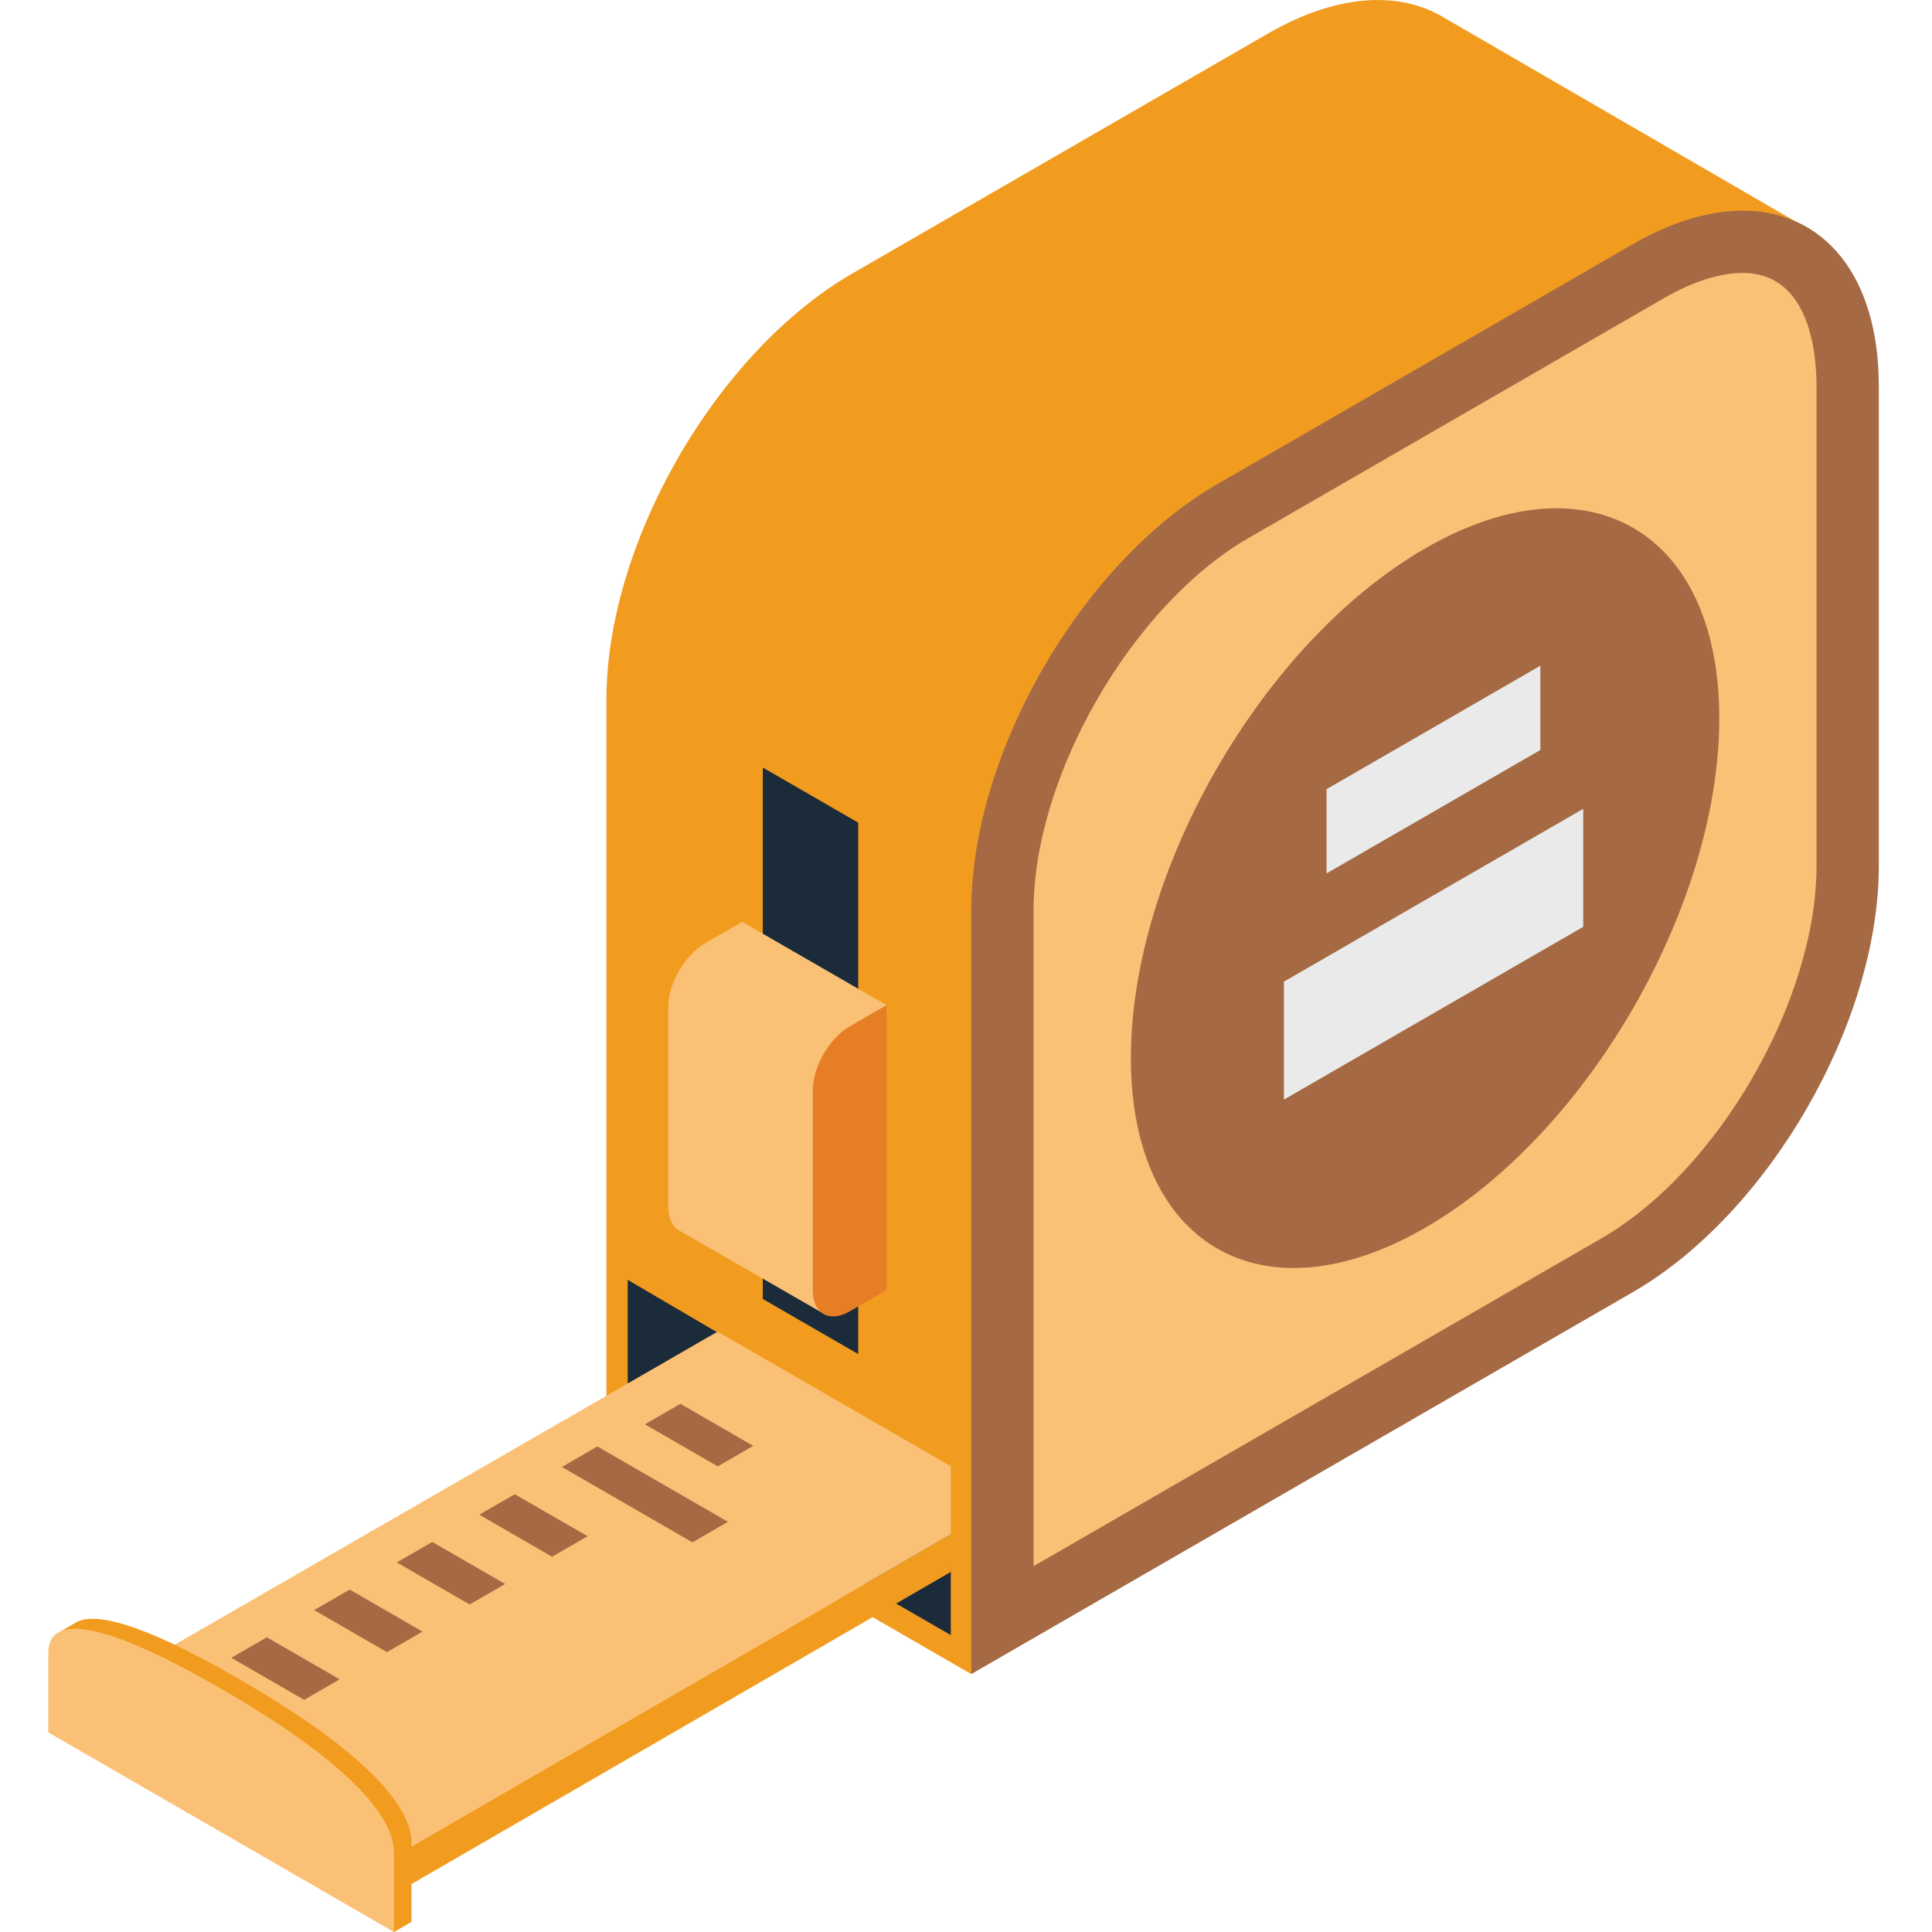
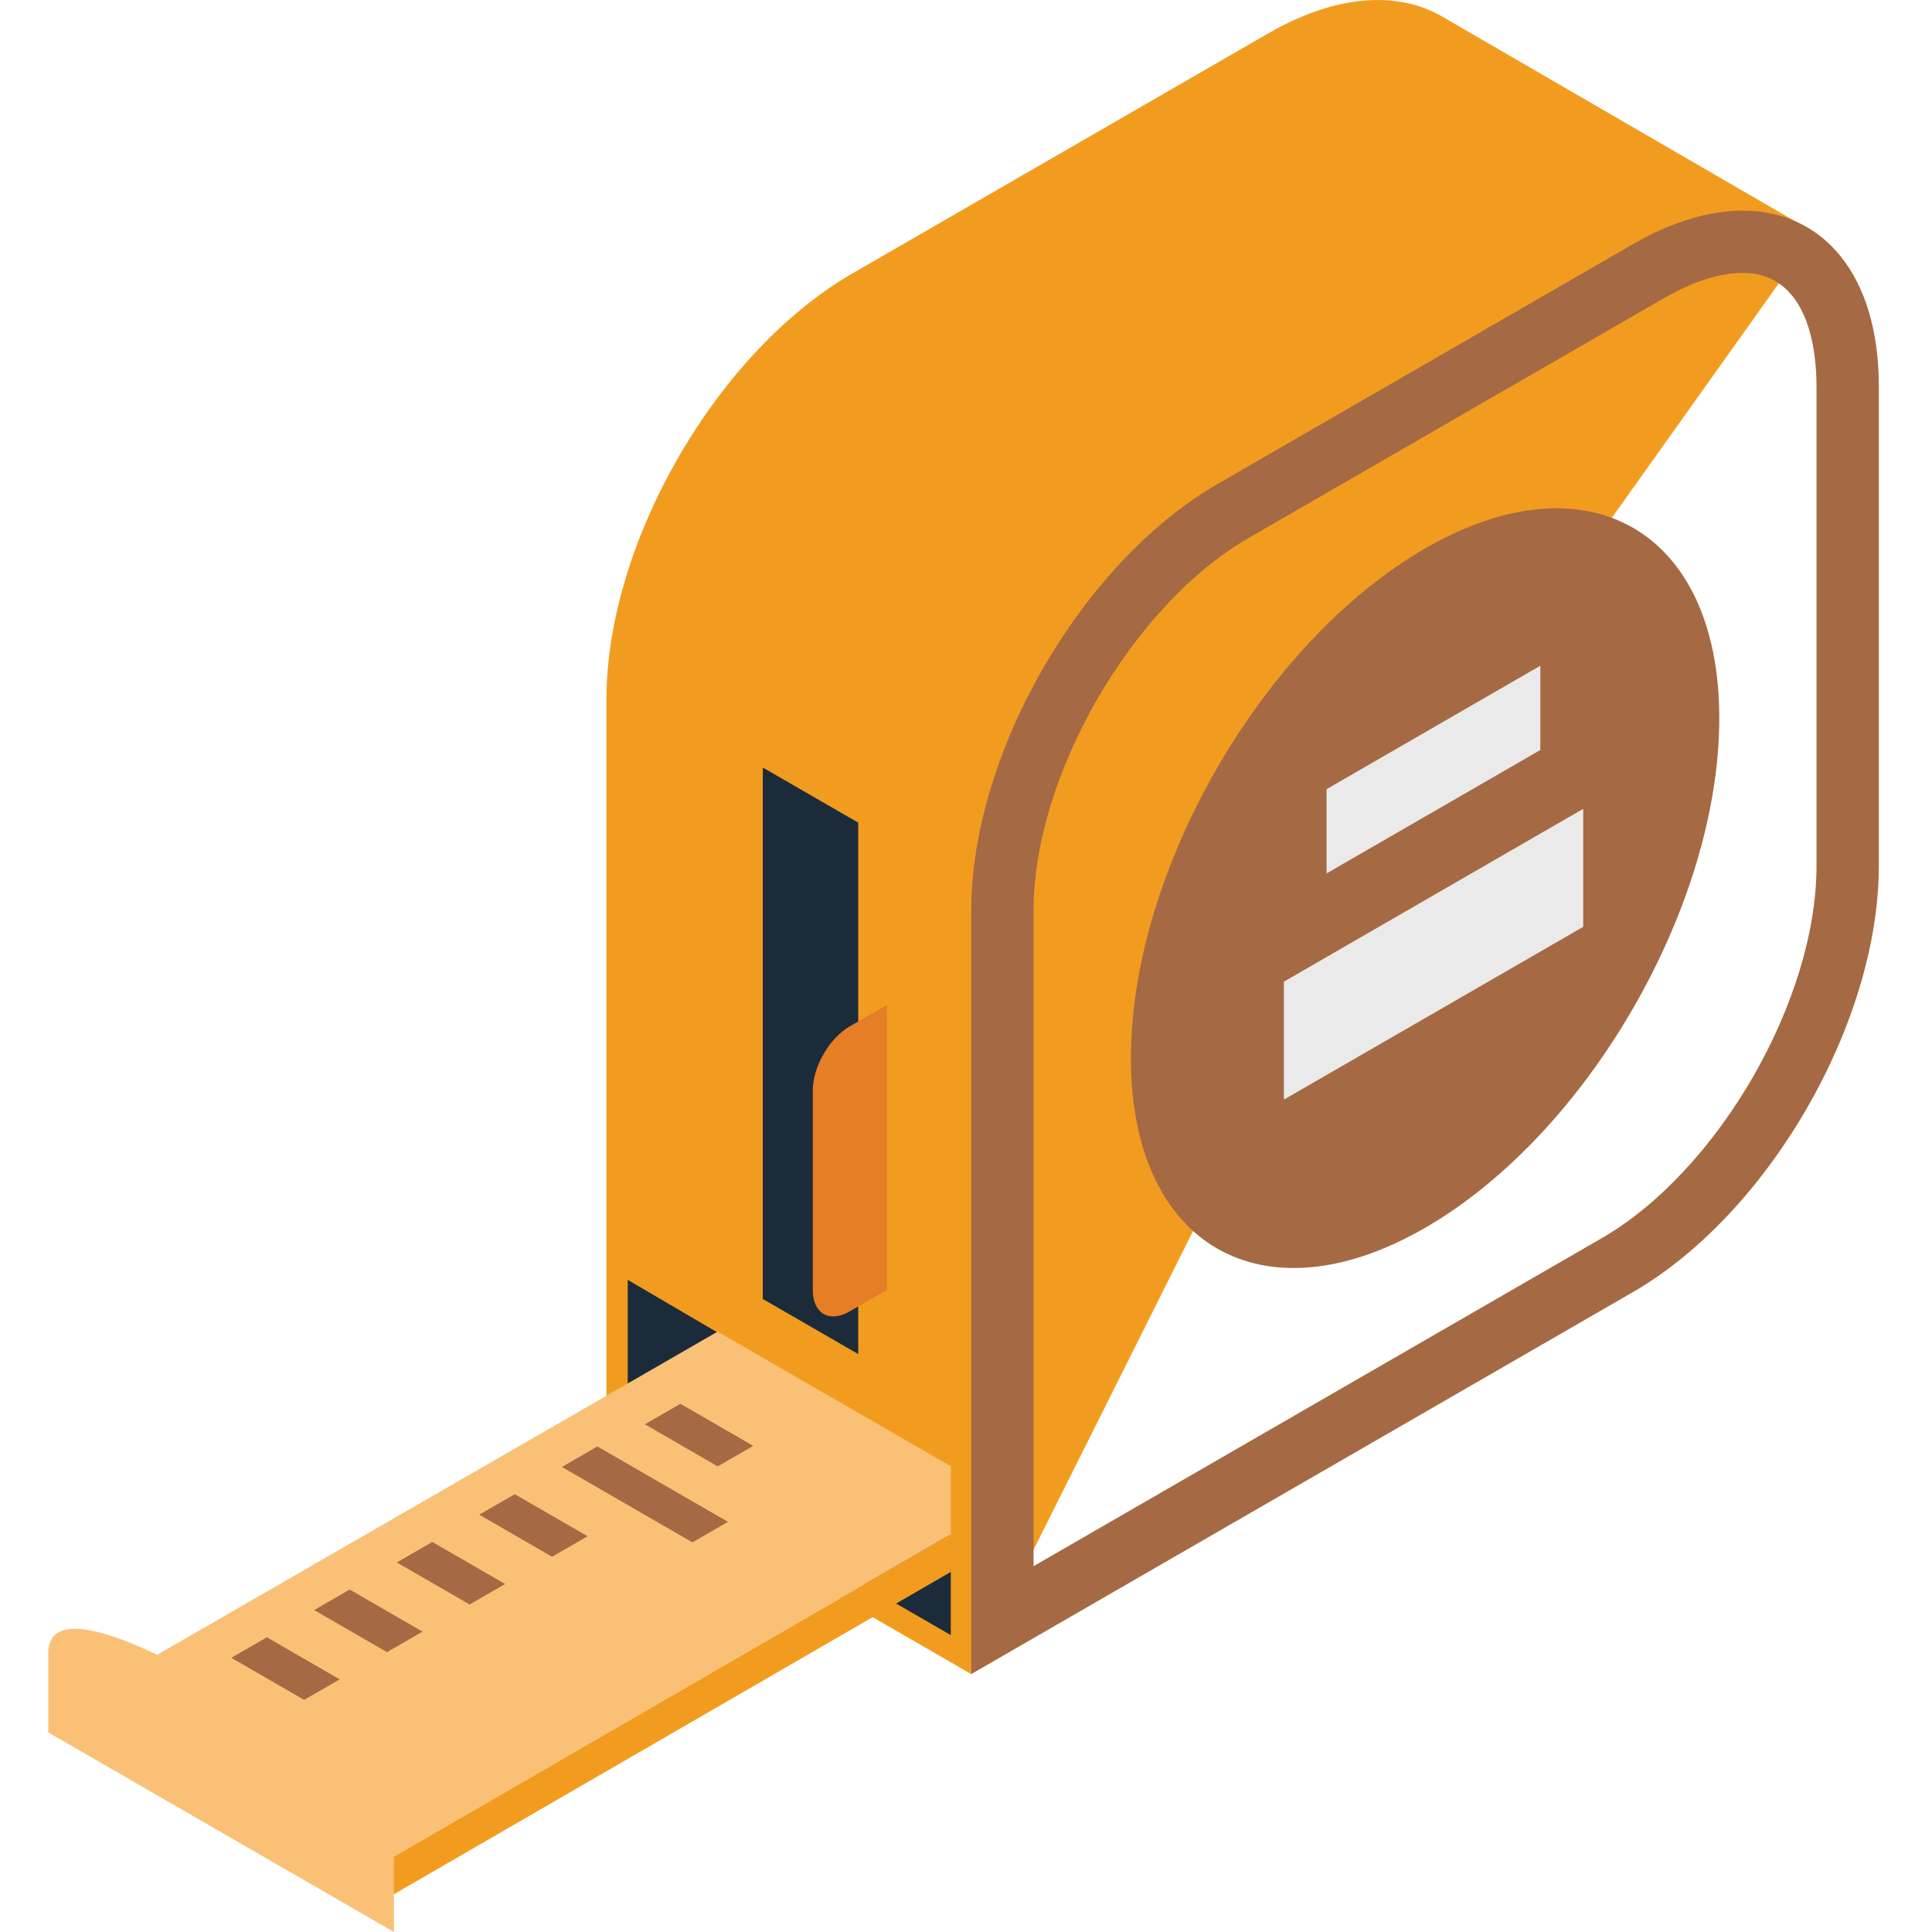
<svg xmlns="http://www.w3.org/2000/svg" width="40" height="40" viewBox="0 0 40 40" fill="none">
  <path d="M26.249 0.696L17.65 5.66C14.836 7.285 12.555 11.237 12.555 14.486V24.415V30.299L20.11 34.661L26.249 22.393C29.063 20.768 31.344 16.817 31.344 13.567L37.575 4.818C37.575 4.818 29.953 0.397 29.852 0.339C28.93 -0.193 27.656 -0.116 26.249 0.696Z" fill="#F29C1F" />
-   <path d="M36.079 5.008C35.492 5.008 34.816 5.218 34.126 5.617L25.527 10.582C22.895 12.101 20.754 15.81 20.754 18.849V33.545L33.481 26.197C36.112 24.677 38.254 20.969 38.254 17.93V8.001C38.254 6.127 37.441 5.008 36.079 5.008Z" fill="#FAC176" />
  <path d="M36.079 4.361C35.395 4.361 34.621 4.585 33.804 5.057L25.205 10.022C22.391 11.647 20.109 15.598 20.109 18.848V28.777V34.66C20.109 34.66 23.671 32.604 25.205 31.718L33.804 26.754C36.618 25.129 38.899 21.178 38.899 17.928V7.999C38.899 5.694 37.751 4.361 36.079 4.361ZM37.609 17.928C37.609 20.714 35.571 24.244 33.159 25.637L24.56 30.601L21.399 32.426V28.777V18.848C21.399 16.062 23.438 12.532 25.85 11.139L34.449 6.174C35.041 5.832 35.605 5.651 36.08 5.651C37.46 5.651 37.609 7.293 37.609 7.999V17.928H37.609Z" fill="#A56A43" />
  <path d="M15.793 26.894L17.769 28.035V17.032L15.793 15.891V26.894Z" fill="#1C2B39" />
  <path d="M29.505 11.355C26.141 13.297 23.414 18.021 23.414 21.905C23.414 25.789 26.141 27.363 29.505 25.421C32.869 23.479 35.596 18.756 35.596 14.872C35.596 10.988 32.869 9.413 29.505 11.355Z" fill="#A56A43" />
-   <path d="M14.6 19.529C14.178 19.773 13.836 20.365 13.836 20.852V24.979C13.836 25.223 13.921 25.394 14.06 25.474C14.198 25.554 17.108 27.23 17.108 27.23L18.367 26.709V20.817L15.368 19.086L14.6 19.529Z" fill="#FAC176" />
  <path d="M16.828 22.575V26.708C16.828 27.197 17.171 27.395 17.594 27.15L18.363 26.706V20.805L17.594 21.249C17.171 21.493 16.828 22.086 16.828 22.575Z" fill="#E57E25" />
  <path d="M12.996 26.498V29.991L19.685 33.853V32.547L19.588 30.361L12.996 26.498Z" fill="#1C2B39" />
  <path d="M1.914 35.446V35.814L7.983 39.318L19.685 32.545V31.764L7.983 38.536L1.914 35.446Z" fill="#F29C1F" />
  <path d="M19.686 30.358V31.764L19.584 31.705L19.686 31.765L7.983 38.537L1.914 35.033L13.639 28.273L14.856 27.57L19.686 30.358Z" fill="#FAC176" />
-   <path d="M4.942 34.757C2.856 33.552 1.939 33.385 1.575 33.59C1.418 33.678 1.176 33.825 1.176 33.825L1.364 35.66L8.159 39.999L8.519 39.791V38.14C8.519 37.565 7.928 36.481 4.942 34.757Z" fill="#F29C1F" />
  <path d="M4.577 34.964C1.591 33.24 1 33.641 1 34.216V35.868L8.155 39.999V38.347C8.155 37.772 7.563 36.687 4.577 34.964Z" fill="#FAC176" />
  <path d="M27.465 18.083L31.891 15.528V13.783L27.465 16.339V18.083Z" fill="#EAEAEA" />
  <path d="M26.582 22.766L32.779 19.189V16.746L26.582 20.324V22.766Z" fill="#EAEAEA" />
  <path d="M11.633 30.372L14.336 31.933L15.072 31.508L12.368 29.947L11.633 30.372Z" fill="#A56A43" />
  <path d="M9.922 31.36L11.43 32.231L12.166 31.806L10.658 30.936L9.922 31.36Z" fill="#A56A43" />
  <path d="M8.215 32.349L9.723 33.219L10.459 32.795L8.95 31.924L8.215 32.349Z" fill="#A56A43" />
  <path d="M6.504 33.335L8.012 34.206L8.748 33.781L7.24 32.91L6.504 33.335Z" fill="#A56A43" />
  <path d="M4.789 34.323L6.297 35.194L7.033 34.769L5.525 33.898L4.789 34.323Z" fill="#A56A43" />
  <path d="M13.352 29.489L14.86 30.36L15.595 29.935L14.087 29.064L13.352 29.489Z" fill="#A56A43" />
</svg>